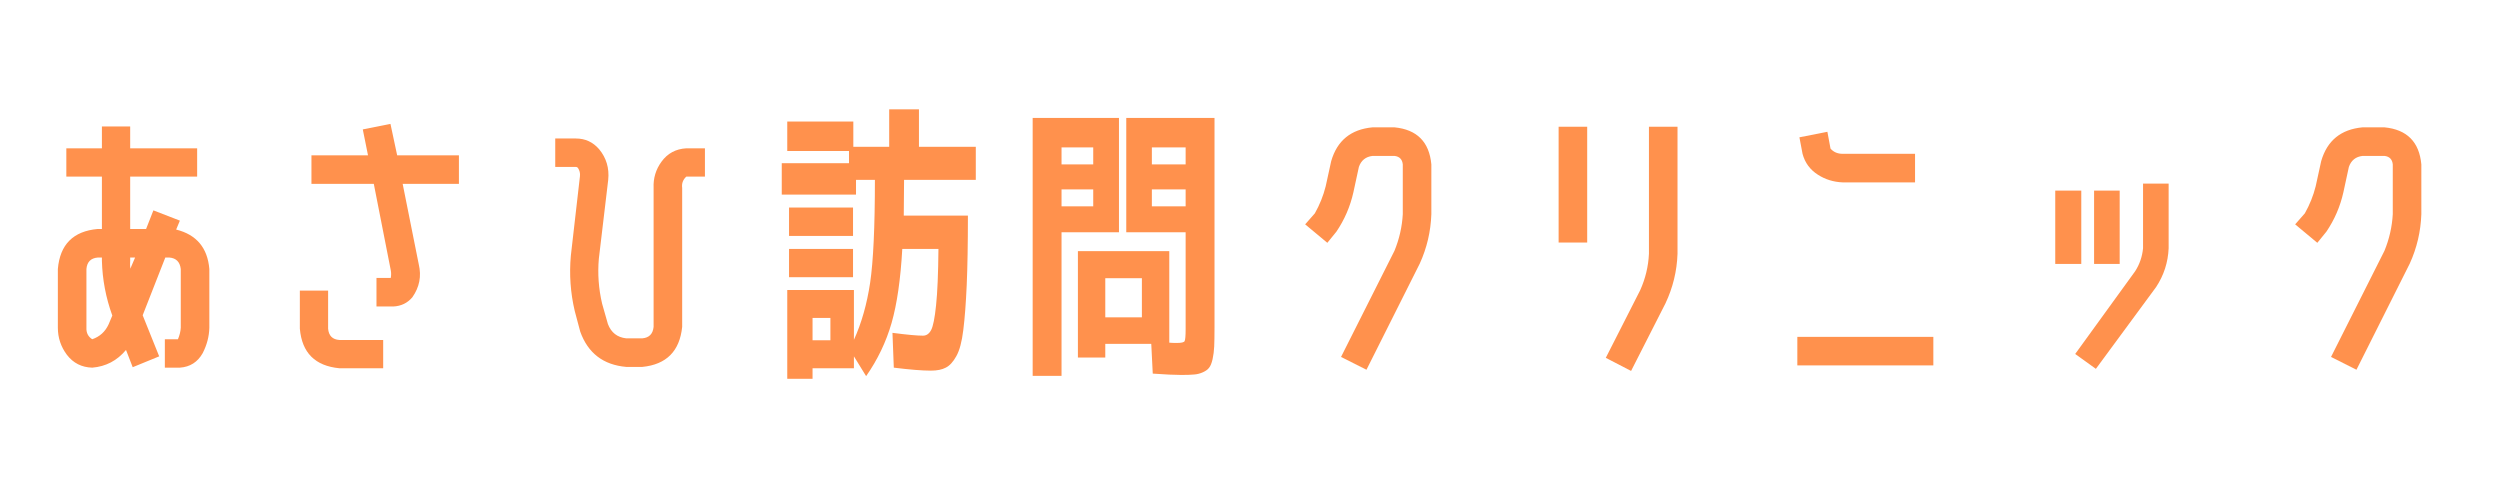
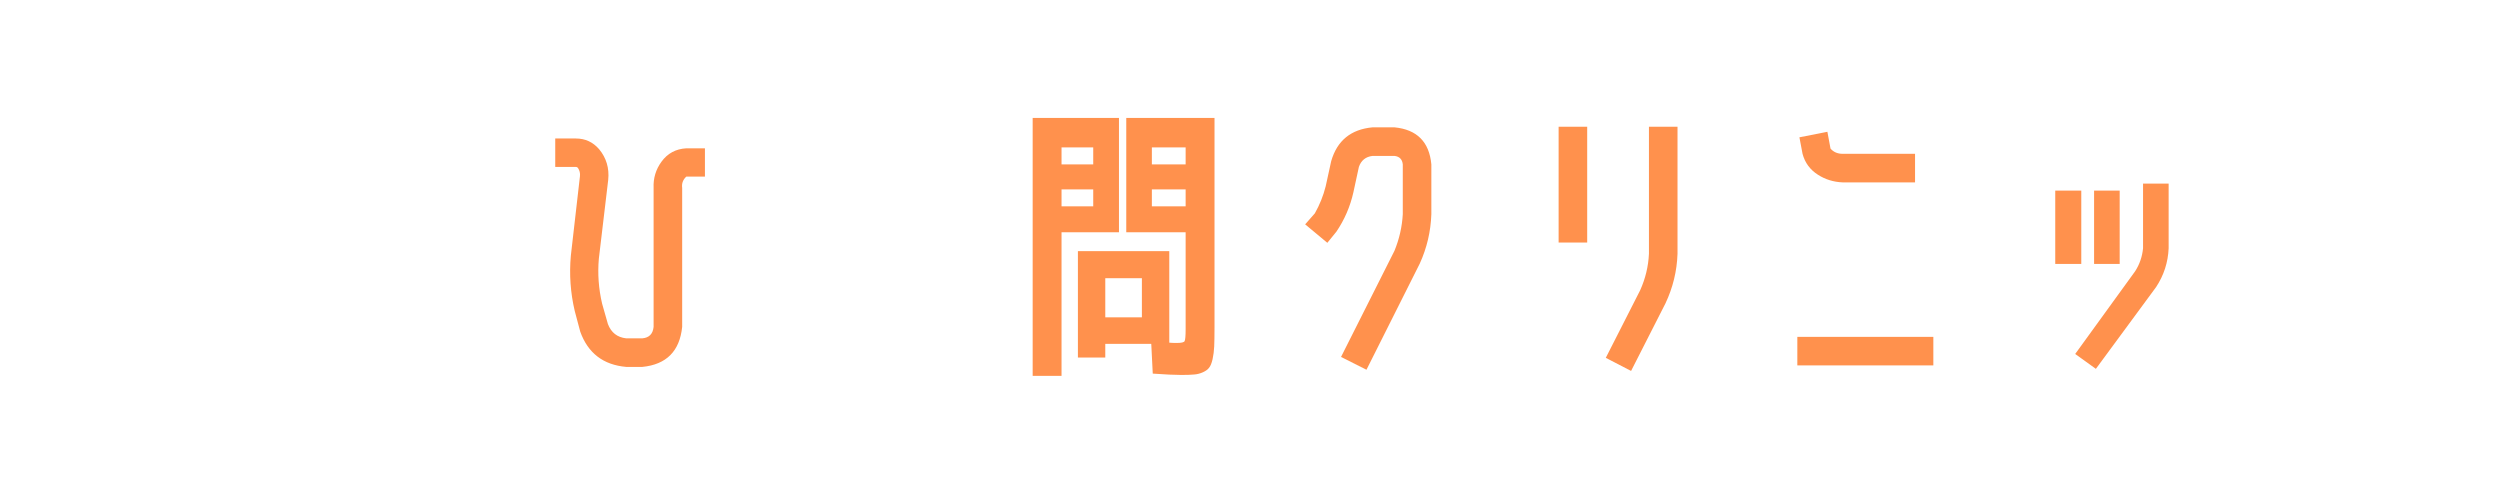
<svg xmlns="http://www.w3.org/2000/svg" width="350" viewBox="0 0 262.5 52.5" height="70" preserveAspectRatio="xMidYMid meet">
  <defs>
    <g />
  </defs>
  <g fill="#ff914d" fill-opacity="1">
    <g transform="translate(-1.269, 36.776)">
      <g>
-         <path d="M 10.953 1.828 C 9.848 1.797 8.961 1.348 8.297 0.484 C 7.66 -0.367 7.344 -1.316 7.344 -2.359 L 7.344 -8.531 C 7.562 -11.102 8.957 -12.504 11.531 -12.734 L 11.969 -12.734 L 11.969 -18.234 L 8.234 -18.234 L 8.234 -21.203 L 11.969 -21.203 L 11.969 -23.5 L 14.938 -23.5 L 14.938 -21.203 L 21.969 -21.203 L 21.969 -18.234 L 14.938 -18.234 L 14.938 -12.734 L 16.609 -12.734 L 17.375 -14.688 L 20.156 -13.609 L 19.766 -12.672 C 21.898 -12.141 23.062 -10.758 23.25 -8.531 L 23.25 -2.359 C 23.227 -1.441 22.992 -0.551 22.547 0.312 C 22.016 1.25 21.219 1.754 20.156 1.828 L 18.578 1.828 L 18.578 -1.156 L 19.953 -1.156 C 20.129 -1.57 20.227 -1.973 20.25 -2.359 L 20.25 -8.531 C 20.164 -9.27 19.77 -9.672 19.062 -9.734 L 18.625 -9.734 L 16.25 -3.672 L 17.984 0.641 L 15.203 1.781 L 14.5 -0.031 C 13.562 1.094 12.379 1.711 10.953 1.828 Z M 15.453 -9.734 L 14.938 -9.734 L 14.938 -9.391 C 14.914 -9.129 14.922 -8.852 14.953 -8.562 Z M 10.344 -8.531 L 10.344 -2.359 C 10.32 -1.828 10.523 -1.426 10.953 -1.156 C 11.742 -1.426 12.316 -1.945 12.672 -2.719 L 13.062 -3.641 C 12.383 -5.516 12.02 -7.43 11.969 -9.391 L 11.969 -9.734 L 11.531 -9.734 C 10.801 -9.672 10.406 -9.27 10.344 -8.531 Z M 10.344 -8.531 " />
-       </g>
+         </g>
    </g>
  </g>
  <g fill="#ff914d" fill-opacity="1">
    <g transform="translate(24.718, 36.776)">
      <g>
-         <path d="M 16.281 -23.766 L 16.984 -20.469 L 23.469 -20.469 L 23.469 -17.469 L 17.562 -17.469 L 19.25 -9.031 C 19.551 -7.781 19.328 -6.625 18.578 -5.562 C 18.066 -4.957 17.398 -4.633 16.578 -4.594 L 14.812 -4.594 L 14.812 -7.594 L 16.312 -7.594 C 16.363 -7.875 16.363 -8.145 16.312 -8.406 L 14.531 -17.469 L 7.984 -17.469 L 7.984 -20.469 L 13.922 -20.469 L 13.375 -23.188 Z M 6.766 -6.266 L 9.734 -6.266 L 9.734 -2.266 C 9.797 -1.523 10.191 -1.129 10.922 -1.078 L 15.516 -1.078 L 15.516 1.891 L 10.922 1.891 C 8.367 1.648 6.984 0.266 6.766 -2.266 Z M 6.766 -6.266 " />
-       </g>
+         </g>
    </g>
  </g>
  <g fill="#ff914d" fill-opacity="1">
    <g transform="translate(50.706, 36.776)">
      <g>
        <path d="M 9.234 -9.938 L 10.188 -18.266 C 10.227 -18.586 10.156 -18.883 9.969 -19.156 C 9.906 -19.219 9.836 -19.25 9.766 -19.25 L 7.594 -19.25 L 7.594 -22.234 L 9.766 -22.234 C 10.742 -22.234 11.555 -21.859 12.203 -21.109 C 12.961 -20.191 13.281 -19.117 13.156 -17.891 L 12.172 -9.609 C 12.035 -8.035 12.148 -6.461 12.516 -4.891 L 13.125 -2.75 C 13.469 -1.852 14.109 -1.352 15.047 -1.25 L 16.734 -1.25 C 17.453 -1.312 17.848 -1.711 17.922 -2.453 L 17.922 -17.047 C 17.879 -18.066 18.156 -18.984 18.75 -19.797 C 19.383 -20.672 20.254 -21.141 21.359 -21.203 L 23.312 -21.203 L 23.312 -18.234 L 21.359 -18.234 C 21.004 -17.91 20.859 -17.516 20.922 -17.047 L 20.922 -2.453 C 20.66 0.098 19.266 1.5 16.734 1.75 L 15.047 1.75 C 12.641 1.539 11.031 0.305 10.219 -1.953 L 9.641 -4.125 C 9.191 -6.039 9.055 -7.977 9.234 -9.938 Z M 9.234 -9.938 " />
      </g>
    </g>
  </g>
  <g fill="#ff914d" fill-opacity="1">
    <g transform="translate(76.693, 36.776)">
      <g>
-         <path d="M 8.625 -1.047 L 10.5 -1.047 L 10.5 -3.391 L 8.625 -3.391 Z M 6.156 -12 L 6.156 -14.984 L 12.875 -14.984 L 12.875 -12 Z M 6.156 -7.672 L 6.156 -10.641 L 12.875 -10.641 L 12.875 -7.672 Z M 25.766 -21.359 L 25.766 -17.891 L 18.234 -17.891 C 18.234 -16.93 18.223 -15.68 18.203 -14.141 L 24.938 -14.141 C 24.938 -11.18 24.895 -8.75 24.812 -6.844 C 24.727 -4.938 24.609 -3.363 24.453 -2.125 C 24.305 -0.895 24.062 0.02 23.719 0.625 C 23.383 1.227 23.016 1.629 22.609 1.828 C 22.223 2.035 21.703 2.141 21.047 2.141 C 20.129 2.141 18.832 2.035 17.156 1.828 L 17.016 -1.828 C 18.535 -1.629 19.602 -1.531 20.219 -1.531 C 20.582 -1.531 20.867 -1.727 21.078 -2.125 C 21.285 -2.52 21.457 -3.383 21.594 -4.719 C 21.738 -6.062 21.82 -8.035 21.844 -10.641 L 18.047 -10.641 C 17.867 -7.441 17.492 -4.848 16.922 -2.859 C 16.348 -0.867 15.457 0.988 14.25 2.719 L 12.969 0.641 L 12.969 1.891 L 8.625 1.891 L 8.625 3 L 5.969 3 L 5.969 -6.328 L 12.969 -6.328 L 12.969 -1.094 C 13.77 -2.852 14.336 -4.852 14.672 -7.094 C 15.004 -9.344 15.172 -12.941 15.172 -17.891 L 13.188 -17.891 L 13.188 -16.344 L 5.391 -16.344 L 5.391 -19.641 L 12.453 -19.641 L 12.453 -20.922 L 5.969 -20.922 L 5.969 -24.016 L 12.906 -24.016 L 12.906 -21.359 L 16.672 -21.359 L 16.672 -25.297 L 19.797 -25.297 L 19.797 -21.359 Z M 25.766 -21.359 " />
-       </g>
+         </g>
    </g>
  </g>
  <g fill="#ff914d" fill-opacity="1">
    <g transform="translate(102.68, 36.776)">
      <g>
        <path d="M 8.781 -16.891 L 8.781 -15.109 L 12.109 -15.109 L 12.109 -16.891 Z M 8.781 -19.516 L 12.109 -19.516 L 12.109 -21.297 L 8.781 -21.297 Z M 21.812 -16.891 L 18.266 -16.891 L 18.266 -15.109 L 21.812 -15.109 Z M 21.812 -19.516 L 21.812 -21.297 L 18.266 -21.297 L 18.266 -19.516 Z M 8.781 2.688 L 5.75 2.688 L 5.75 -24.391 L 14.812 -24.391 L 14.812 -12.391 L 8.781 -12.391 Z M 15.578 -12.391 L 15.578 -24.391 L 24.844 -24.391 L 24.844 -2.391 C 24.844 -1.547 24.832 -0.883 24.812 -0.406 C 24.789 0.07 24.734 0.52 24.641 0.938 C 24.547 1.352 24.426 1.648 24.281 1.828 C 24.145 2.016 23.926 2.176 23.625 2.312 C 23.332 2.445 23.023 2.523 22.703 2.547 C 22.379 2.578 21.93 2.594 21.359 2.594 C 20.68 2.594 19.68 2.547 18.359 2.453 L 18.203 -0.672 L 13.375 -0.672 L 13.375 0.766 L 10.5 0.766 L 10.5 -10.406 L 20.094 -10.406 L 20.094 -0.797 C 20.281 -0.773 20.547 -0.766 20.891 -0.766 C 21.359 -0.766 21.629 -0.828 21.703 -0.953 C 21.773 -1.086 21.812 -1.504 21.812 -2.203 L 21.812 -12.391 Z M 17.219 -7.562 L 13.375 -7.562 L 13.375 -3.453 L 17.219 -3.453 Z M 17.219 -7.562 " />
      </g>
    </g>
  </g>
  <g fill="#ff914d" fill-opacity="1">
    <g transform="translate(128.667, 36.776)">
      <g>
        <path d="M 11.656 -12.453 L 10.703 -11.281 L 8.375 -13.219 L 9.391 -14.375 C 9.898 -15.27 10.281 -16.219 10.531 -17.219 L 11.109 -19.859 C 11.734 -22.016 13.18 -23.195 15.453 -23.406 L 17.75 -23.406 C 20.113 -23.176 21.406 -21.879 21.625 -19.516 L 21.625 -14.281 C 21.562 -12.469 21.156 -10.738 20.406 -9.094 L 14.812 2.047 L 12.141 0.703 L 17.75 -10.438 C 18.258 -11.676 18.551 -12.957 18.625 -14.281 L 18.625 -19.516 C 18.57 -20.047 18.281 -20.344 17.75 -20.406 L 15.453 -20.406 C 14.734 -20.32 14.254 -19.938 14.016 -19.25 L 13.438 -16.578 C 13.102 -15.086 12.508 -13.711 11.656 -12.453 Z M 11.656 -12.453 " />
      </g>
    </g>
  </g>
  <g fill="#ff914d" fill-opacity="1">
    <g transform="translate(154.655, 36.776)">
      <g>
        <path d="M 9 -11.312 L 9 -23.469 L 12 -23.469 L 12 -11.312 Z M 18.484 -10.125 L 18.484 -23.469 L 21.484 -23.469 L 21.484 -10.125 C 21.422 -8.312 21 -6.578 20.219 -4.922 L 16.609 2.172 L 13.953 0.797 L 17.562 -6.297 C 18.113 -7.523 18.422 -8.801 18.484 -10.125 Z M 18.484 -10.125 " />
      </g>
    </g>
  </g>
  <g fill="#ff914d" fill-opacity="1">
    <g transform="translate(180.642, 36.776)">
      <g>
        <path d="M 8.625 -20.625 L 8.297 -22.359 L 11.234 -22.938 L 11.562 -21.172 C 11.883 -20.805 12.312 -20.625 12.844 -20.625 L 20.438 -20.625 L 20.438 -17.625 L 12.844 -17.625 C 11.883 -17.664 11.02 -17.93 10.25 -18.422 C 9.414 -18.953 8.875 -19.688 8.625 -20.625 Z M 8.078 1.594 L 8.078 -1.406 L 22.359 -1.406 L 22.359 1.594 Z M 8.078 1.594 " />
      </g>
    </g>
  </g>
  <g fill="#ff914d" fill-opacity="1">
    <g transform="translate(206.629, 36.776)">
      <g>
        <path d="M 21.078 -10.703 C 21.016 -9.234 20.578 -7.879 19.766 -6.641 L 13.438 1.953 L 11.266 0.391 L 17.562 -8.297 C 18.031 -9.023 18.305 -9.828 18.391 -10.703 L 18.391 -17.5 L 21.078 -17.5 Z M 9.172 -9.062 L 9.172 -16.766 L 11.906 -16.766 L 11.906 -9.062 Z M 13.25 -9.062 L 13.25 -16.766 L 15.938 -16.766 L 15.938 -9.062 Z M 13.25 -9.062 " />
      </g>
    </g>
  </g>
  <g fill="#ff914d" fill-opacity="1">
    <g transform="translate(232.616, 36.776)">
      <g>
-         <path d="M 11.656 -12.453 L 10.703 -11.281 L 8.375 -13.219 L 9.391 -14.375 C 9.898 -15.27 10.281 -16.219 10.531 -17.219 L 11.109 -19.859 C 11.734 -22.016 13.18 -23.195 15.453 -23.406 L 17.75 -23.406 C 20.113 -23.176 21.406 -21.879 21.625 -19.516 L 21.625 -14.281 C 21.562 -12.469 21.156 -10.738 20.406 -9.094 L 14.812 2.047 L 12.141 0.703 L 17.75 -10.438 C 18.258 -11.676 18.551 -12.957 18.625 -14.281 L 18.625 -19.516 C 18.57 -20.047 18.281 -20.344 17.75 -20.406 L 15.453 -20.406 C 14.734 -20.32 14.254 -19.938 14.016 -19.25 L 13.438 -16.578 C 13.102 -15.086 12.508 -13.711 11.656 -12.453 Z M 11.656 -12.453 " />
-       </g>
+         </g>
    </g>
  </g>
</svg>